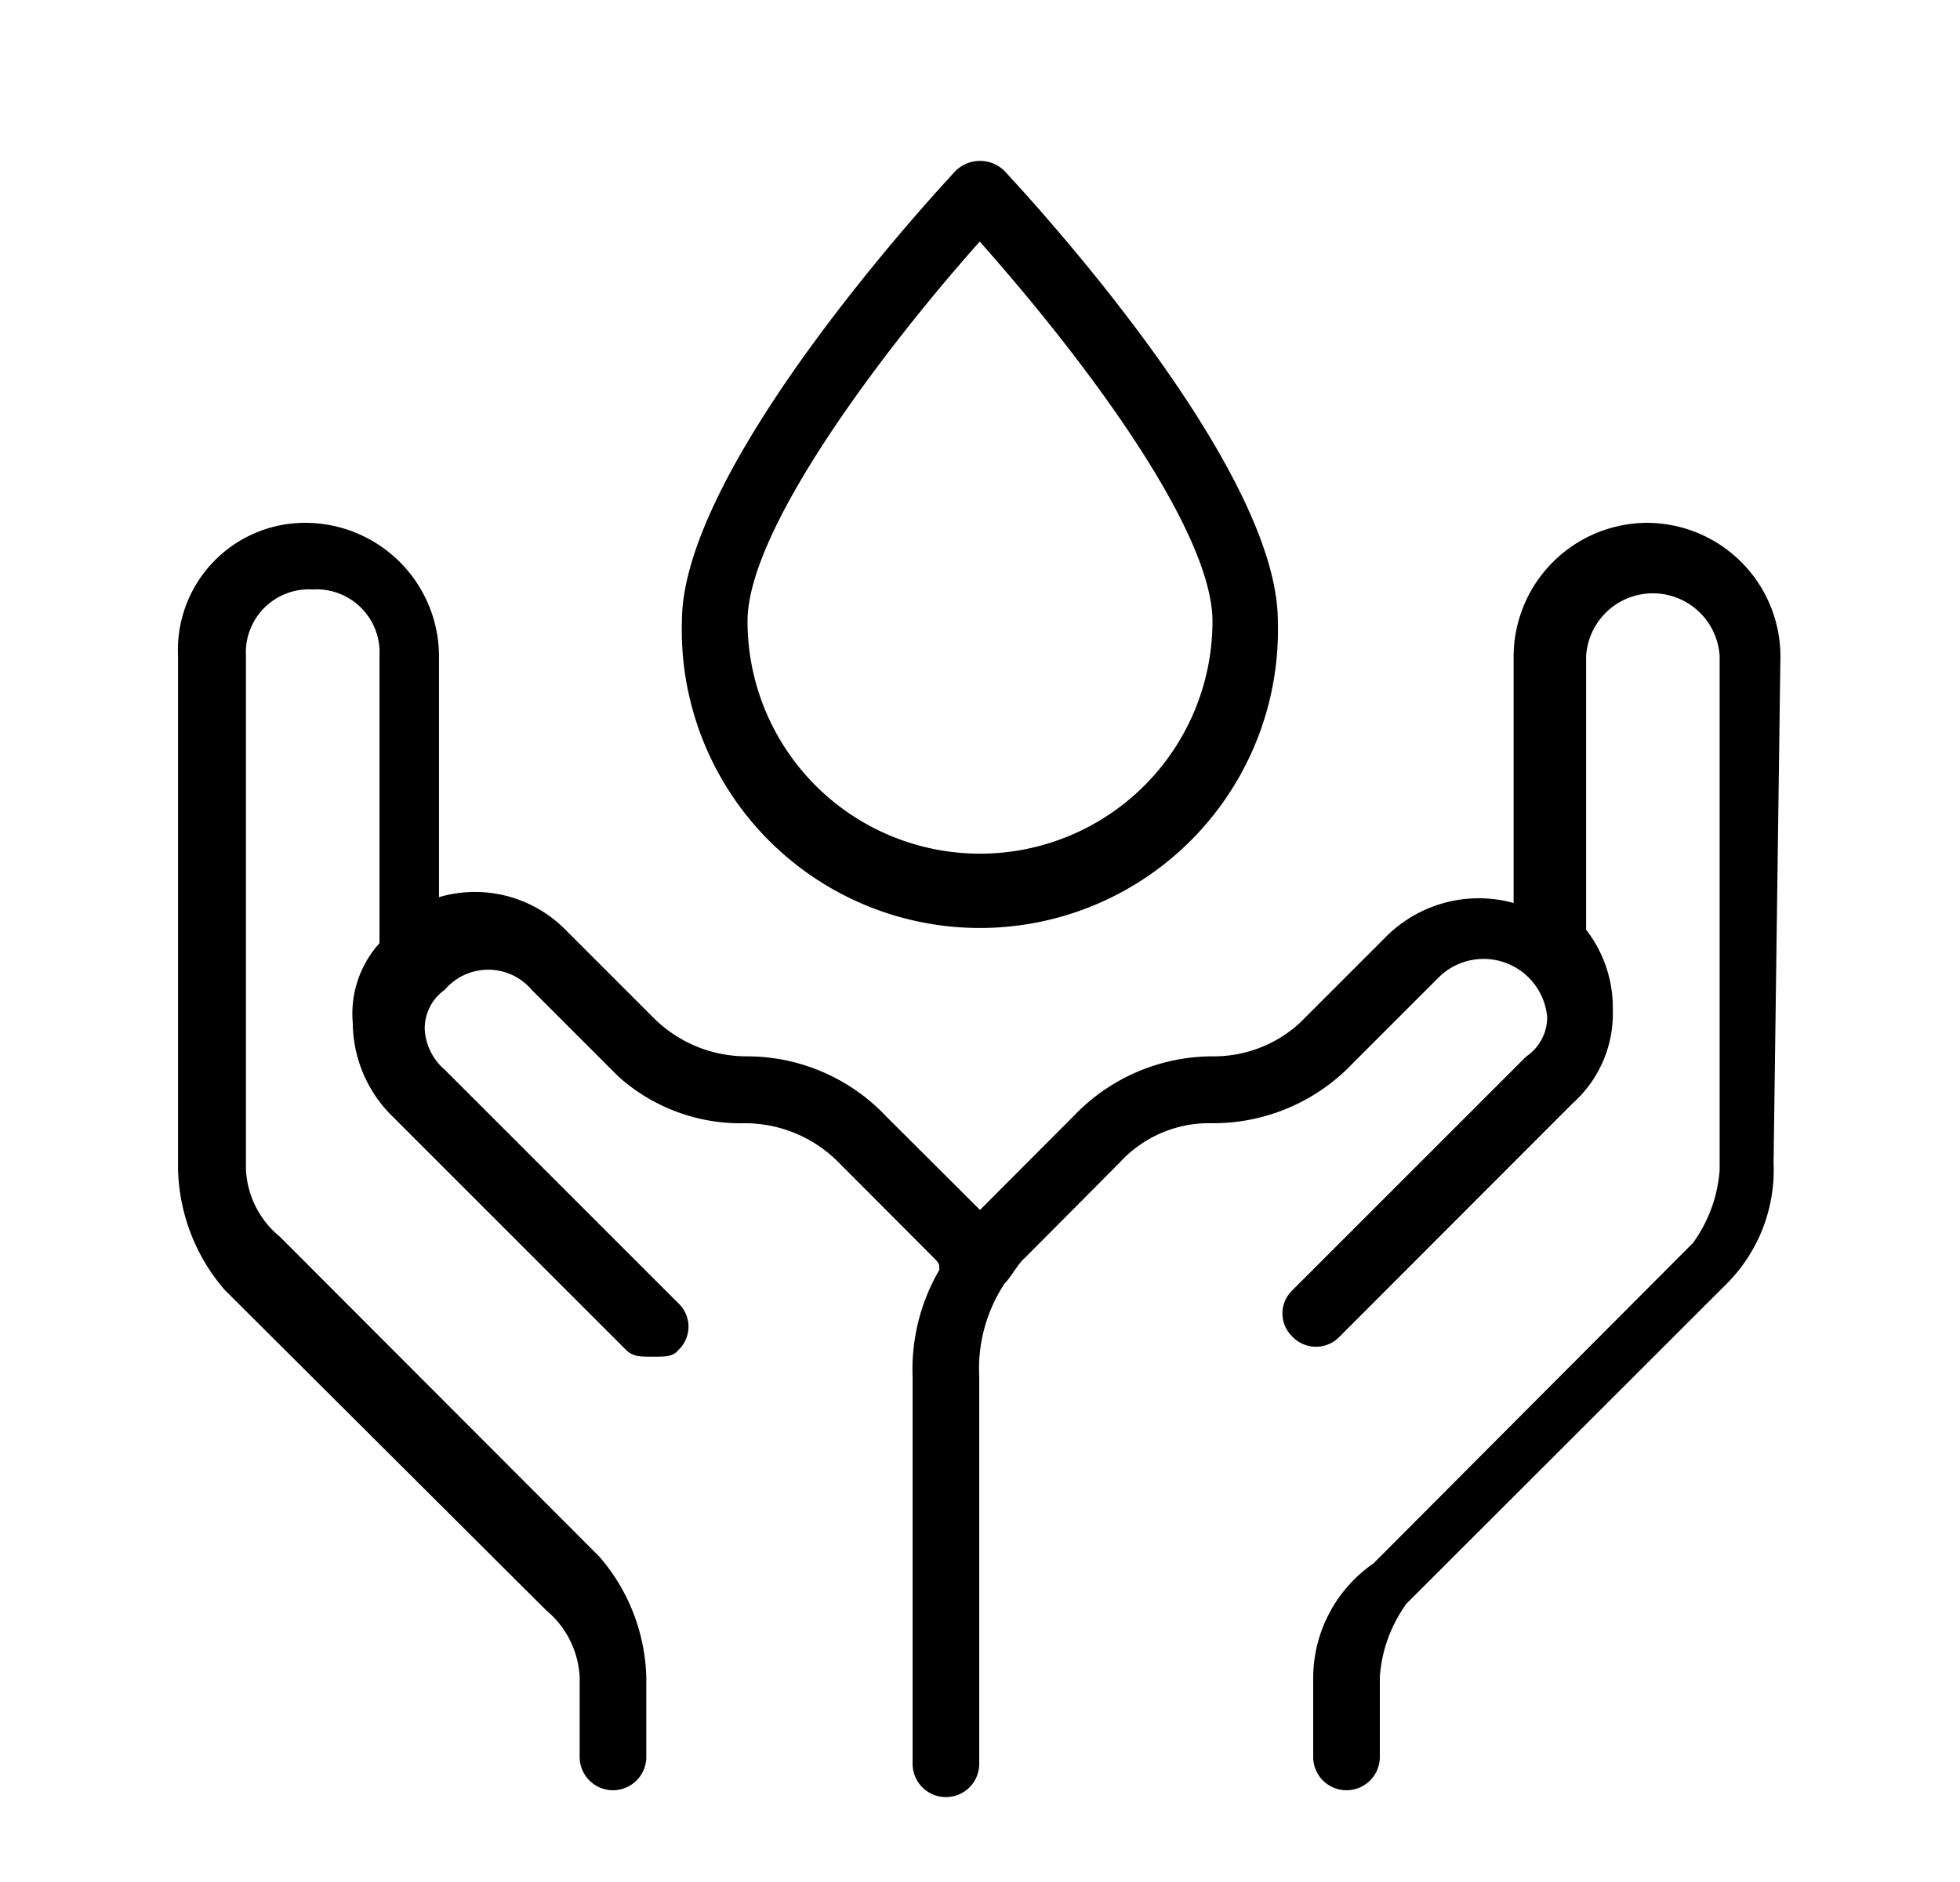
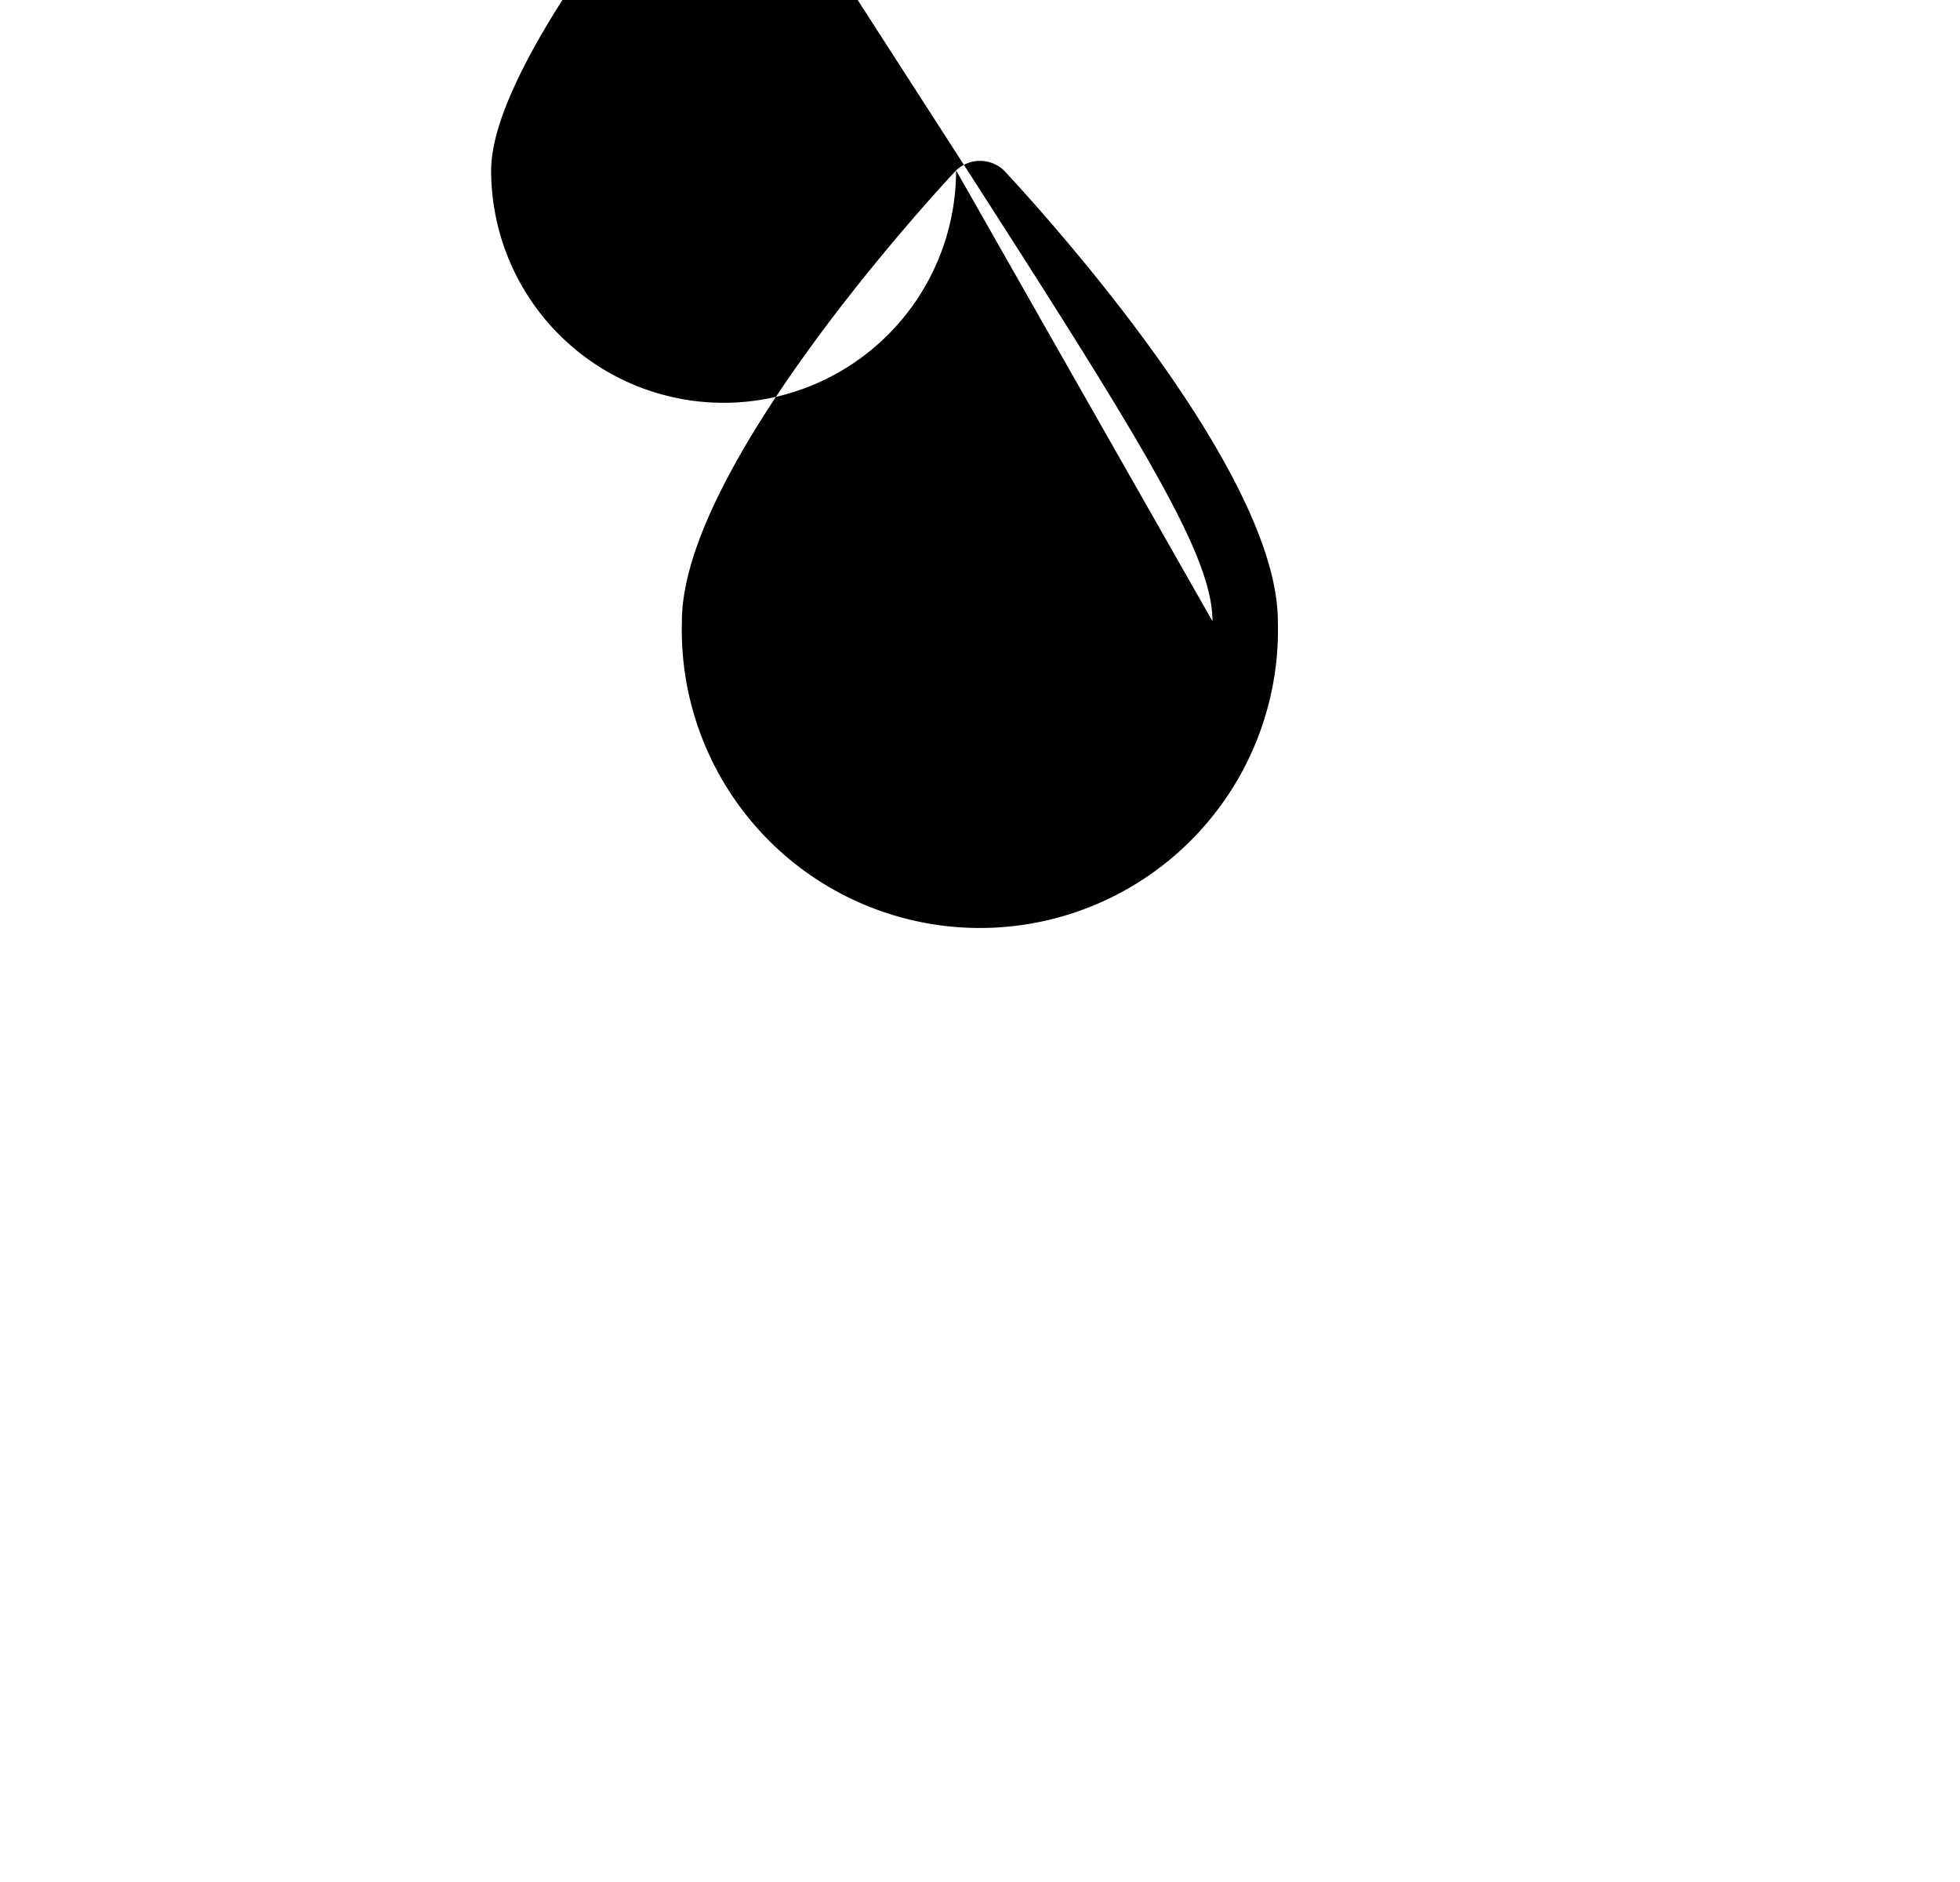
<svg xmlns="http://www.w3.org/2000/svg" width="77.06" height="74" viewBox="0 0 77.06 74">
-   <path d="M37.59,6.7c-.44.47-10.78,11.54-10.78,17.73a11.72,11.72,0,1,0,23.43,0c0-6.07-9.67-16.55-10.77-17.73A1.37,1.37,0,0,0,37.59,6.7ZM47.67,24.43a9.14,9.14,0,1,1-18.28,0c0-3.7,5.57-10.94,9.13-14.93C43,14.55,47.67,21,47.67,24.43Z" />
-   <path d="M64.76,20.56a5.27,5.27,0,0,0-5.25,5.24v9.71a5.15,5.15,0,0,0-5,1.31l-3.41,3.41a5,5,0,0,1-3.41,1.31A7.56,7.56,0,0,0,42.2,43.9l-3.67,3.68-3.68-3.67a7.53,7.53,0,0,0-5.51-2.37A5.17,5.17,0,0,1,25.67,40l-3.41-3.41a5,5,0,0,0-5-1.31V25.8A5.26,5.26,0,0,0,12,20.56a5,5,0,0,0-5,5.24V46a7.54,7.54,0,0,0,1.83,4.72L21.47,63.32a3.66,3.66,0,0,1,1.32,2.62v3.15a1.31,1.31,0,1,0,2.62,0V65.94a7.55,7.55,0,0,0-1.84-4.72L11,48.63A3.64,3.64,0,0,1,9.67,46V25.8a2.48,2.48,0,0,1,2.62-2.62,2.48,2.48,0,0,1,2.63,2.62V37.09a4.14,4.14,0,0,0-1.05,3.14,5.19,5.19,0,0,0,1.57,3.68l9.18,9.18c.27.26.53.26,1.05.26s.79,0,1-.26a1.26,1.26,0,0,0,0-1.84l-9.18-9.18a2.26,2.26,0,0,1-.79-1.57,1.86,1.86,0,0,1,.79-1.58,2.24,2.24,0,0,1,3.41,0l3.41,3.41a7.19,7.19,0,0,0,5,1.84A5.19,5.19,0,0,1,33,45.74l3.67,3.68c.26.26.26.26.26.52a7.77,7.77,0,0,0-1.05,4.2V69.36a1.31,1.31,0,0,0,2.62,0V54.14a6.07,6.07,0,0,1,1-3.67c.27-.27.53-.79.79-1L44,45.74a4.77,4.77,0,0,1,3.68-1.57,7.57,7.57,0,0,0,5.51-2.36l3.41-3.41A2.51,2.51,0,0,1,60.83,40,1.87,1.87,0,0,1,60,41.55l-9.18,9.18a1.26,1.26,0,0,0,0,1.84,1.28,1.28,0,0,0,1.84,0l9.18-9.19a4.73,4.73,0,0,0,1.57-3.67,5,5,0,0,0-1.05-3.15V25.8a2.63,2.63,0,0,1,5.25,0V46a5.56,5.56,0,0,1-1.05,2.88L54,61.48a5.49,5.49,0,0,0-2.37,4.46v3.15a1.31,1.31,0,0,0,2.62,0V65.94a5.56,5.56,0,0,1,1.05-2.88l12.6-12.59a6.33,6.33,0,0,0,1.83-4.73L70,25.81a5.26,5.26,0,0,0-5.25-5.25Z" />
+   <path d="M37.59,6.7c-.44.47-10.78,11.54-10.78,17.73a11.72,11.72,0,1,0,23.43,0c0-6.07-9.67-16.55-10.77-17.73A1.37,1.37,0,0,0,37.59,6.7Za9.14,9.14,0,1,1-18.28,0c0-3.7,5.57-10.94,9.13-14.93C43,14.55,47.67,21,47.67,24.43Z" />
</svg>